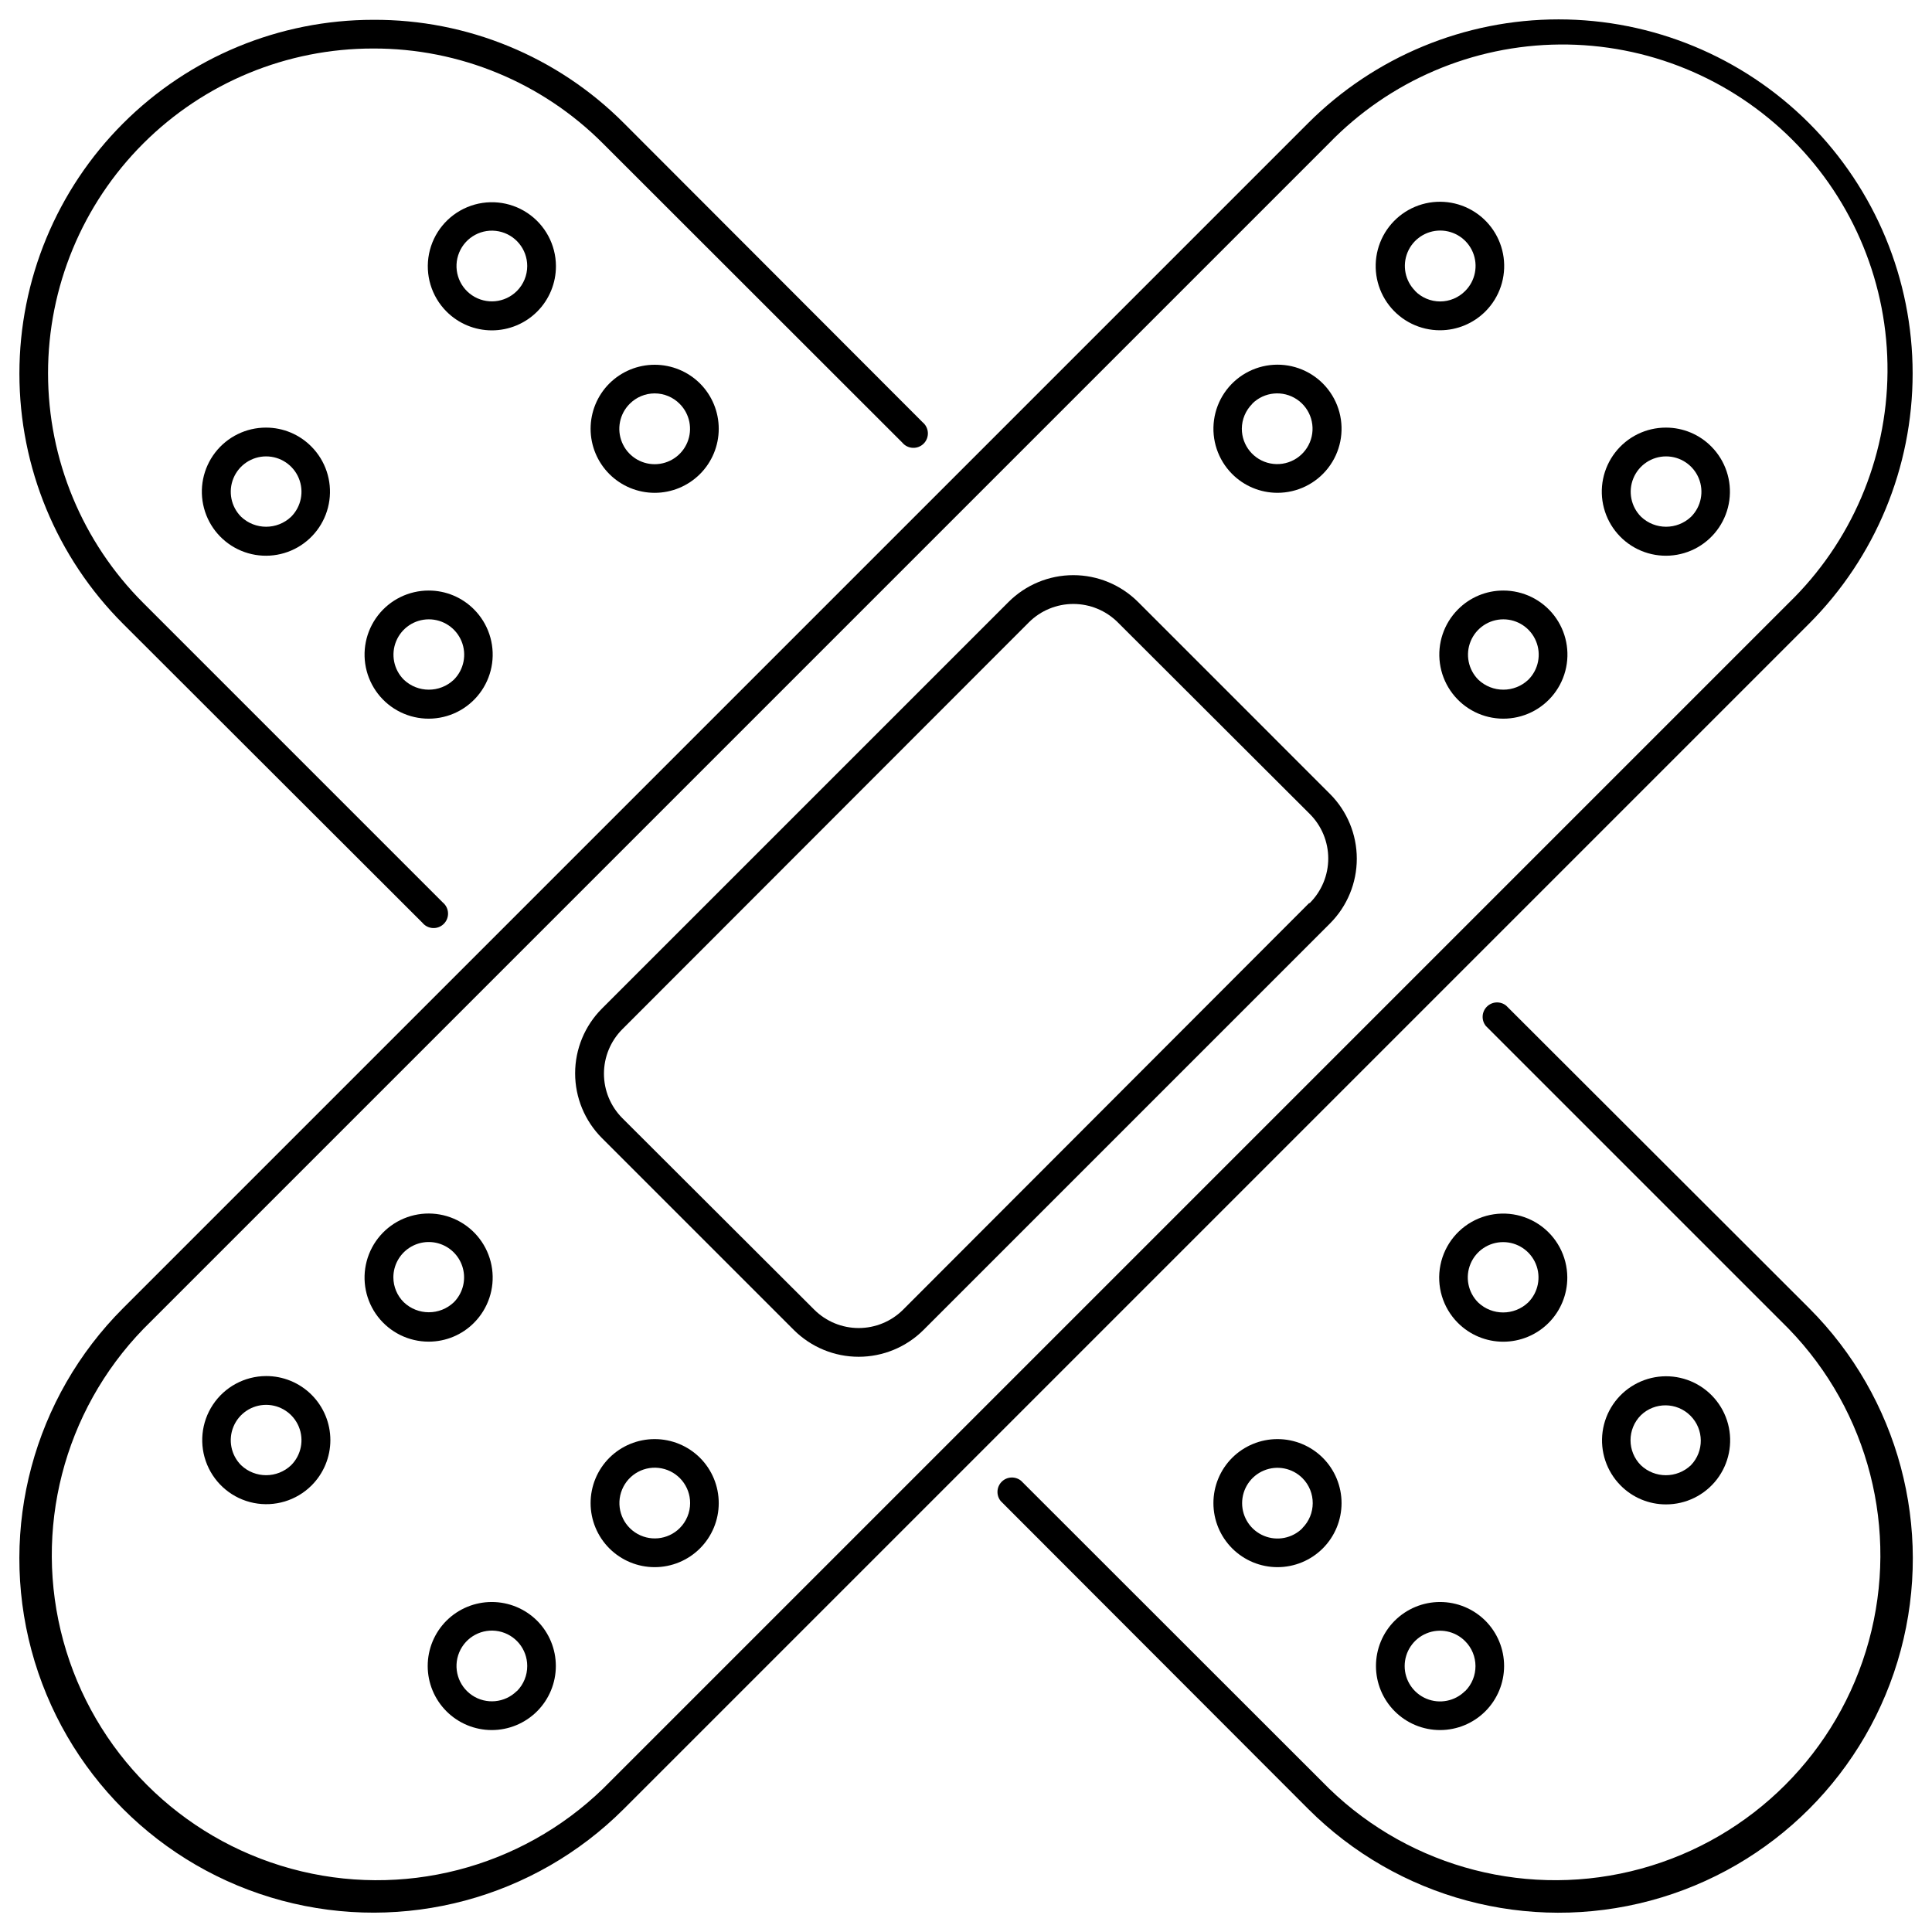
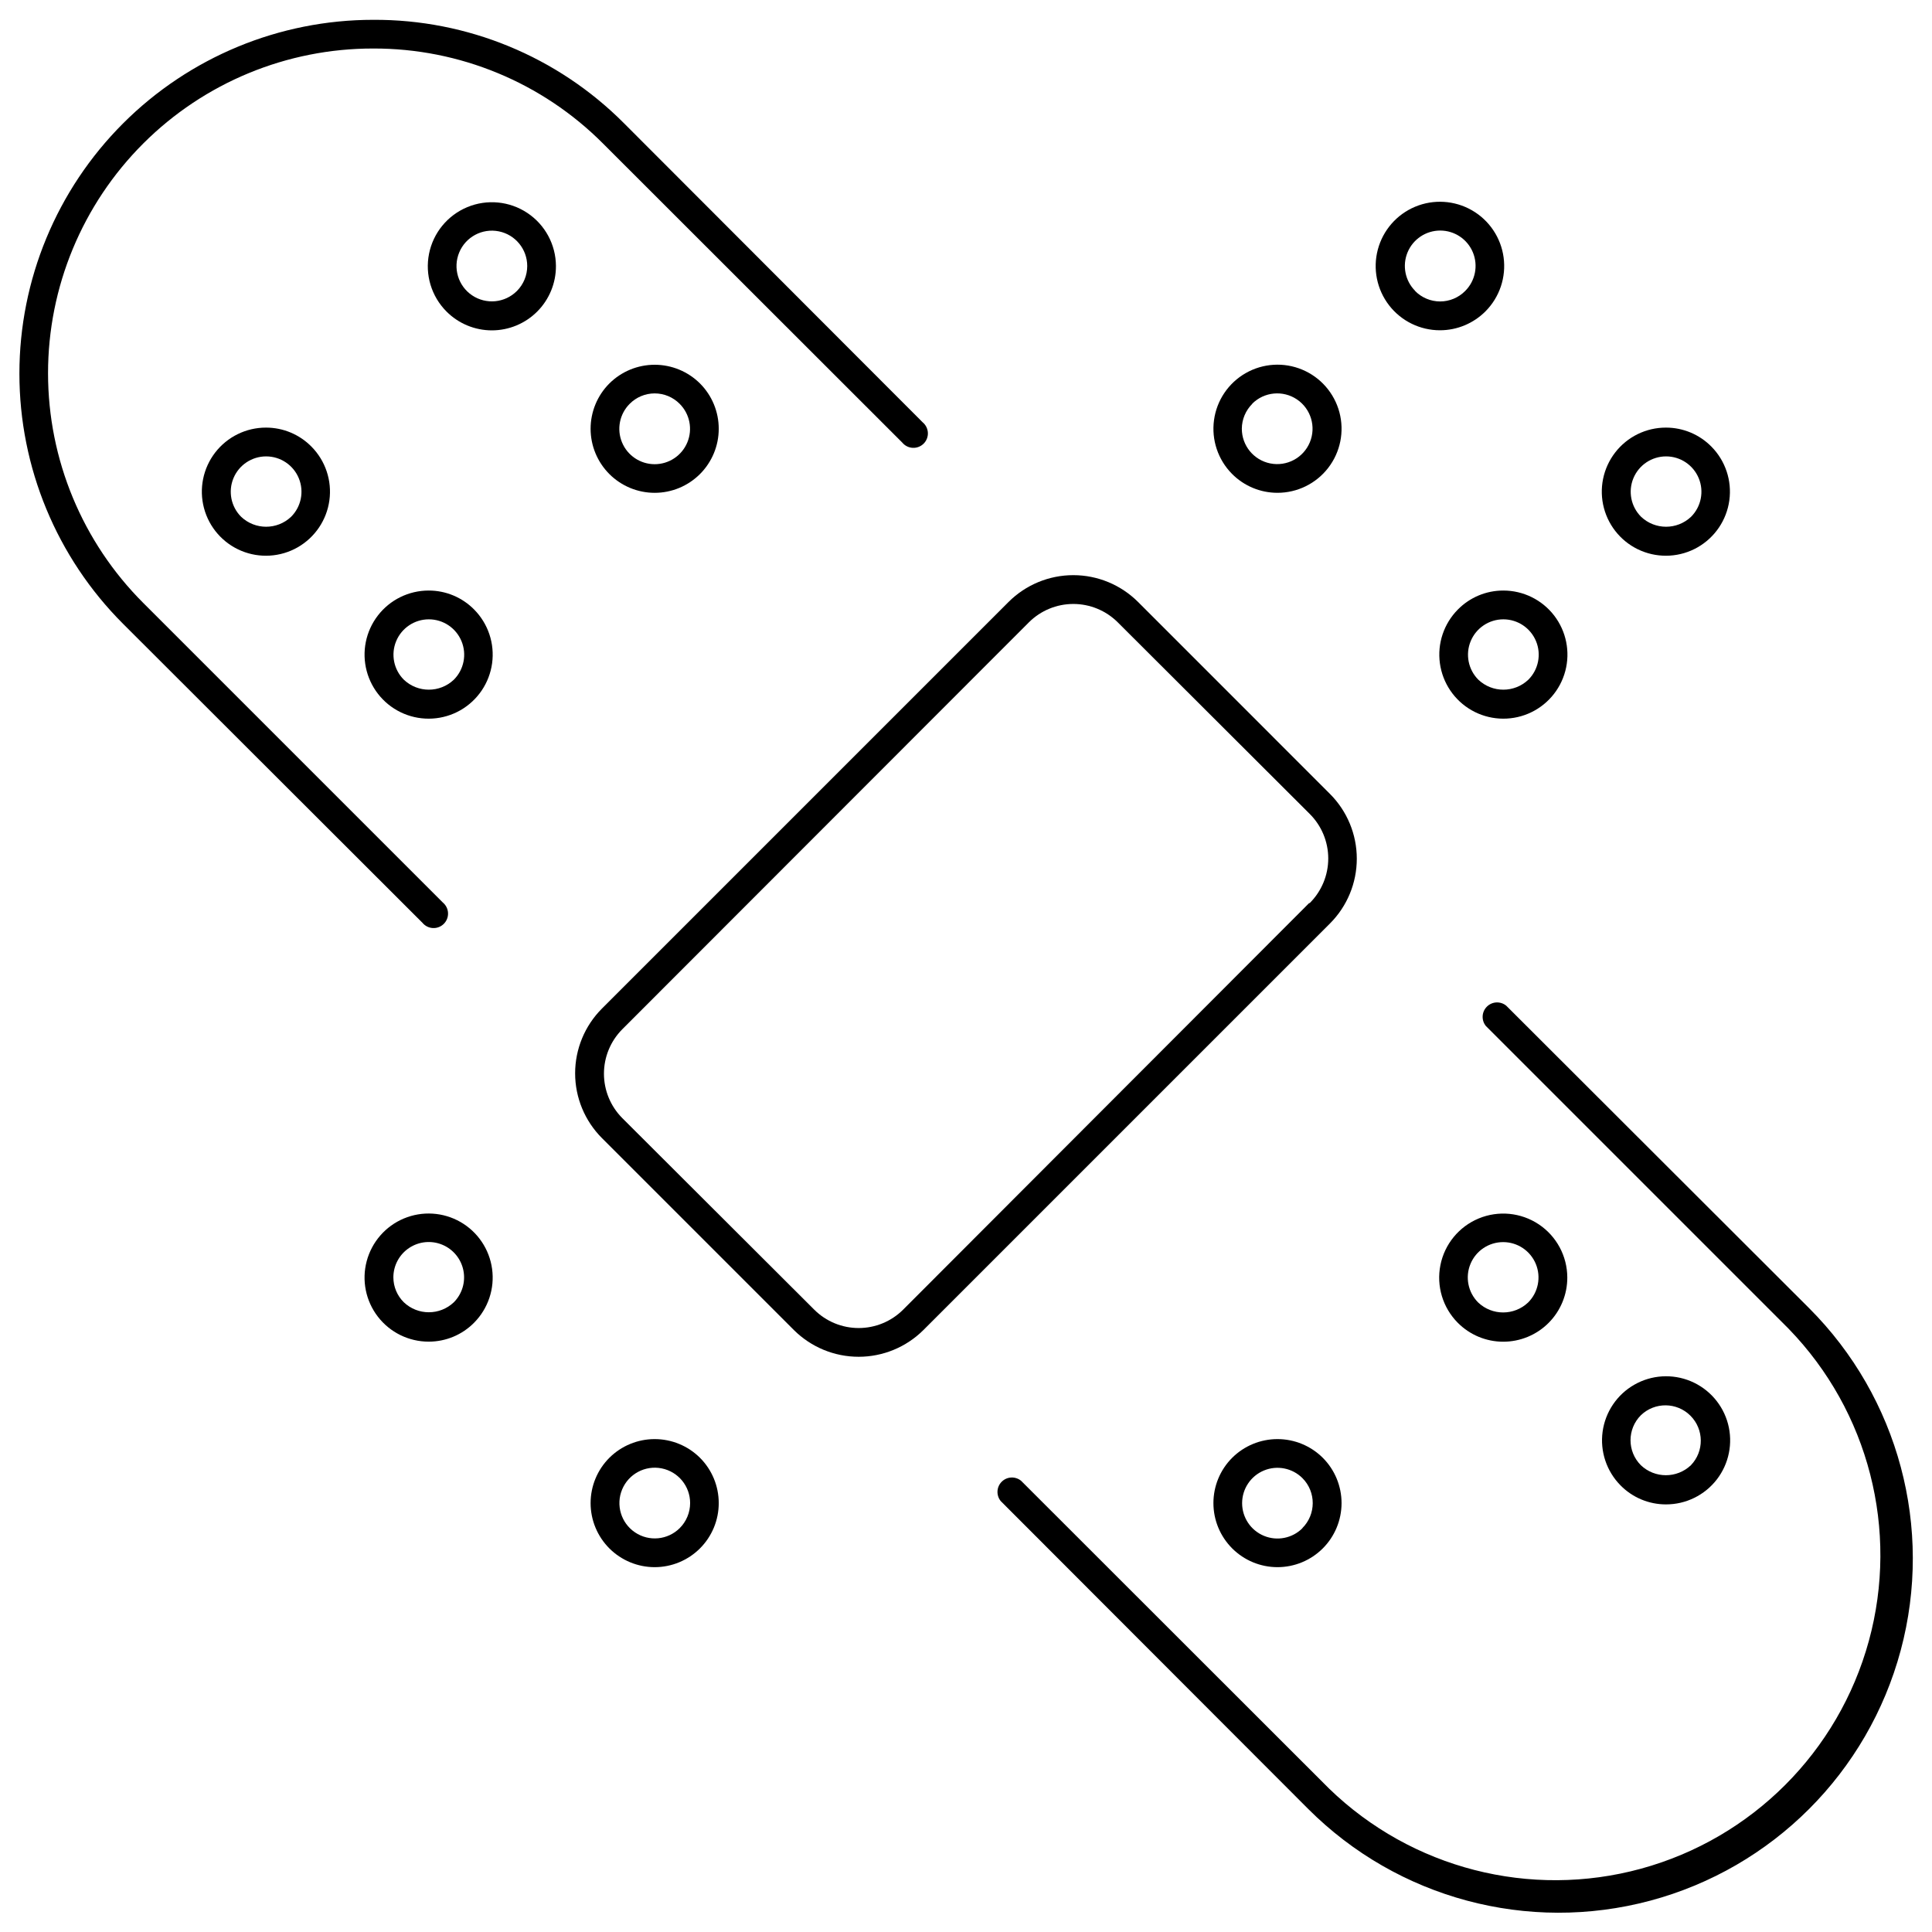
<svg xmlns="http://www.w3.org/2000/svg" fill="#000000" width="800px" height="800px" version="1.1" viewBox="144 144 512 512">
  <g>
-     <path d="m623.39 176.61c-17.602-17.59-41.465-27.473-66.352-27.473-24.883 0-48.75 9.883-66.352 27.473l-314.07 314.07c-23.707 23.707-32.965 58.258-24.285 90.641 8.676 32.379 33.969 57.672 66.352 66.352 32.379 8.676 66.934-0.582 90.637-24.289l314.07-314.07c17.594-17.602 27.477-41.465 27.477-66.352 0-24.883-9.883-48.75-27.477-66.352zm-319.57 441.39c-21.871 21.191-53.305 29.258-82.68 21.219-29.375-8.039-52.32-30.984-60.359-60.359-8.035-29.371 0.031-60.809 21.219-82.68l314.18-314.18c16.062-16.582 38.109-26.023 61.195-26.207 23.082-0.184 45.277 8.906 61.602 25.23 16.324 16.324 25.414 38.52 25.23 61.605-0.184 23.082-9.625 45.129-26.207 61.191z" />
    <path d="m445.59 303.52c-4.555-4.543-10.723-7.098-17.156-7.098-6.43 0-12.602 2.555-17.152 7.098l-107.77 107.77c-4.543 4.551-7.098 10.723-7.098 17.152 0 6.434 2.555 12.602 7.098 17.156l50.883 50.883c4.562 4.535 10.727 7.078 17.156 7.078 6.43 0 12.594-2.543 17.156-7.078l107.76-107.76c4.547-4.555 7.098-10.723 7.098-17.156s-2.551-12.602-7.098-17.156zm45.344 79.805-107.61 107.76c-3.125 3.113-7.356 4.859-11.766 4.859s-8.641-1.746-11.766-4.859l-50.883-50.781c-3.109-3.125-4.856-7.356-4.856-11.766 0-4.41 1.746-8.637 4.856-11.766l107.77-107.86c3.125-3.109 7.356-4.856 11.762-4.856 4.41 0 8.641 1.746 11.766 4.856l50.883 50.785c3.141 3.129 4.91 7.379 4.91 11.812 0 4.434-1.77 8.684-4.91 11.816z" />
    <path d="m482.52 274.6c5.273 0.008 10.254-2.434 13.473-6.613 3.223-4.176 4.32-9.613 2.969-14.711-1.352-5.102-4.992-9.281-9.859-11.316-4.867-2.039-10.402-1.695-14.98 0.922-4.578 2.617-7.684 7.215-8.395 12.441-0.715 5.227 1.043 10.488 4.75 14.238 3.18 3.223 7.516 5.035 12.043 5.039zm-6.648-23.629h-0.004c3.172-3.148 8.125-3.617 11.832-1.125 3.707 2.492 5.137 7.258 3.418 11.379-1.719 4.125-6.106 6.461-10.488 5.586-4.379-0.875-7.531-4.723-7.531-9.191 0.012-2.481 1.012-4.852 2.769-6.598z" />
    <path d="m537.69 226.49c3.727-3.762 5.492-9.039 4.781-14.281-0.711-5.246-3.82-9.863-8.414-12.492s-10.152-2.973-15.035-0.93c-4.879 2.043-8.535 6.242-9.887 11.359-1.355 5.117-0.25 10.57 2.984 14.762 3.234 4.188 8.234 6.633 13.527 6.617 4.523-0.012 8.855-1.824 12.043-5.035zm-18.641-5.391h-0.004c-2.68-2.684-3.481-6.711-2.031-10.215 1.449-3.5 4.867-5.785 8.656-5.785 3.793 0 7.211 2.285 8.66 5.785 1.449 3.504 0.648 7.531-2.031 10.215-1.754 1.781-4.152 2.789-6.652 2.789s-4.898-1.008-6.648-2.789z" />
    <path d="m542.38 300.5c-4.527-0.004-8.867 1.812-12.039 5.039-3.711 3.75-5.469 9.012-4.754 14.238 0.715 5.223 3.816 9.82 8.395 12.441 4.578 2.617 10.117 2.957 14.98 0.922 4.867-2.035 8.512-6.219 9.859-11.316 1.352-5.098 0.254-10.535-2.965-14.715-3.223-4.176-8.203-6.617-13.477-6.609zm6.648 23.629c-3.711 3.523-9.535 3.523-13.25 0-2.68-2.68-3.481-6.711-2.031-10.211 1.449-3.504 4.867-5.789 8.656-5.789 3.793 0 7.211 2.285 8.66 5.789 1.449 3.5 0.648 7.531-2.035 10.211z" />
    <path d="m585.5 257.32c-5.273-0.012-10.254 2.434-13.473 6.609-3.223 4.18-4.32 9.613-2.969 14.715 1.352 5.098 4.992 9.281 9.859 11.316 4.867 2.035 10.402 1.695 14.98-0.922 4.578-2.621 7.684-7.219 8.395-12.445 0.715-5.227-1.043-10.484-4.75-14.234-3.176-3.227-7.516-5.043-12.043-5.039zm6.648 23.629h0.004c-3.715 3.523-9.539 3.523-13.25 0-2.684-2.68-3.484-6.711-2.035-10.215 1.453-3.5 4.867-5.785 8.66-5.785 3.789 0 7.207 2.285 8.656 5.785 1.449 3.504 0.648 7.535-2.031 10.215z" />
    <path d="m269.66 494.51c3.707-3.75 5.465-9.008 4.75-14.234-0.711-5.227-3.816-9.824-8.395-12.445-4.578-2.617-10.113-2.957-14.98-0.922-4.867 2.035-8.508 6.219-9.859 11.316-1.352 5.102-0.254 10.535 2.969 14.715 3.219 4.176 8.199 6.617 13.473 6.609 4.527 0.004 8.867-1.812 12.043-5.039zm-21.41-12.043-0.004 0.004c0.016-3.121 1.586-6.031 4.188-7.758 2.602-1.727 5.894-2.047 8.777-0.848 2.883 1.195 4.981 3.75 5.594 6.812 0.613 3.062-0.336 6.227-2.535 8.441-3.715 3.527-9.539 3.527-13.25 0-1.766-1.742-2.766-4.117-2.773-6.598z" />
-     <path d="m214.5 508.67c-5.66 0.023-10.938 2.863-14.07 7.578-3.133 4.715-3.711 10.68-1.539 15.906 2.168 5.227 6.797 9.031 12.348 10.141s11.289-0.617 15.301-4.606c3.207-3.188 5.008-7.516 5.012-12.031 0-4.519-1.797-8.852-4.996-12.039s-7.539-4.969-12.055-4.949zm6.648 23.629c-3.711 3.523-9.535 3.523-13.25 0-2.68-2.684-3.481-6.711-2.031-10.215 1.449-3.5 4.867-5.785 8.656-5.785 3.793 0 7.211 2.285 8.66 5.785 1.449 3.504 0.648 7.531-2.035 10.215z" />
    <path d="m305.48 530.34c-3.18 3.184-4.965 7.5-4.965 12.004 0.004 4.5 1.793 8.816 4.977 12 3.184 3.18 7.504 4.969 12.004 4.969s8.816-1.789 12-4.969c3.188-3.184 4.977-7.5 4.977-12 0.004-4.504-1.781-8.82-4.961-12.004-3.191-3.18-7.512-4.965-12.016-4.965s-8.824 1.785-12.016 4.965zm18.641 18.641c-3.172 3.144-8.121 3.613-11.828 1.121-3.707-2.492-5.141-7.254-3.422-11.379s6.109-6.461 10.488-5.586c4.383 0.879 7.535 4.723 7.531 9.191 0 2.496-0.996 4.891-2.769 6.652z" />
-     <path d="m262.31 573.51c-3.18 3.184-4.965 7.504-4.965 12.004 0.004 4.5 1.793 8.816 4.977 12 3.184 3.18 7.5 4.969 12.004 4.969 4.5 0 8.816-1.789 12-4.969 3.184-3.184 4.977-7.5 4.977-12 0.004-4.5-1.781-8.82-4.961-12.004-3.191-3.18-7.512-4.965-12.016-4.965-4.504 0-8.824 1.785-12.016 4.965zm18.641 18.641c-3.172 3.144-8.125 3.617-11.832 1.121-3.707-2.492-5.137-7.254-3.418-11.379s6.109-6.461 10.488-5.586c4.379 0.879 7.531 4.727 7.531 9.191 0.012 2.492-0.965 4.883-2.719 6.652z" />
    <path d="m543.18 410.53c-1.52-1.258-3.75-1.152-5.144 0.246-1.398 1.395-1.504 3.625-0.246 5.144l80.258 80.258c21.188 21.871 29.258 53.309 21.219 82.68-8.039 29.375-30.984 52.32-60.359 60.359-29.371 8.039-60.809-0.027-82.68-21.219l-81.617-81.566c-1.523-1.258-3.75-1.152-5.148 0.242-1.395 1.398-1.5 3.629-0.242 5.148l81.465 81.566c23.707 23.715 58.262 32.98 90.652 24.309 32.391-8.672 57.691-33.965 66.375-66.352 8.684-32.387-0.566-66.945-24.273-90.66z" />
    <path d="m255.96 388.56c0.688 0.832 1.691 1.332 2.769 1.383 1.074 0.051 2.125-0.352 2.887-1.117 0.762-0.762 1.168-1.809 1.117-2.887s-0.555-2.082-1.383-2.769l-79.352-79.352c-16.172-16.137-25.262-38.047-25.266-60.891-0.008-22.848 9.074-44.758 25.242-60.906 16.164-16.145 38.086-25.195 60.934-25.164 22.852-0.062 44.781 9.004 60.91 25.191l79.301 79.25c0.688 0.832 1.691 1.332 2.769 1.383 1.078 0.051 2.125-0.355 2.891-1.117 0.762-0.762 1.168-1.809 1.117-2.887-0.055-1.078-0.555-2.082-1.387-2.769l-79.199-79.301c-17.586-17.633-41.5-27.484-66.402-27.355-24.867-0.004-48.719 9.875-66.301 27.457-17.586 17.586-27.465 41.434-27.465 66.301 0 24.867 9.879 48.719 27.465 66.301z" />
    <path d="m559.35 482.52c-0.023-5.66-2.863-10.938-7.578-14.07-4.715-3.133-10.676-3.711-15.906-1.543-5.227 2.172-9.031 6.801-10.141 12.352-1.109 5.551 0.617 11.289 4.609 15.301 3.184 3.203 7.512 5.008 12.031 5.008 4.516 0.004 8.848-1.793 12.035-4.992s4.969-7.539 4.949-12.055zm-10.379 6.648h0.004c-3.715 3.527-9.539 3.527-13.25 0-2.684-2.68-3.484-6.711-2.035-10.211 1.449-3.504 4.867-5.785 8.66-5.785 3.789 0 7.207 2.281 8.656 5.785 1.449 3.5 0.648 7.531-2.031 10.211z" />
    <path d="m585.5 542.68c5.277 0.012 10.254-2.434 13.477-6.609 3.219-4.176 4.316-9.613 2.969-14.715-1.352-5.098-4.996-9.277-9.863-11.316-4.863-2.035-10.398-1.695-14.98 0.926-4.578 2.617-7.68 7.215-8.395 12.441-0.711 5.227 1.043 10.488 4.754 14.238 3.176 3.227 7.512 5.039 12.039 5.035zm-6.648-23.629c3.676-3.543 9.516-3.492 13.129 0.121s3.668 9.453 0.121 13.133c-3.715 3.523-9.539 3.523-13.25 0-3.66-3.66-3.66-9.594 0-13.254z" />
    <path d="m470.53 530.34c-3.18 3.184-4.965 7.5-4.961 12.004 0 4.5 1.793 8.816 4.977 12 3.184 3.18 7.5 4.969 12 4.969 4.504 0 8.82-1.789 12.004-4.969 3.184-3.184 4.973-7.5 4.977-12 0-4.504-1.785-8.82-4.965-12.004-3.191-3.18-7.512-4.965-12.016-4.965s-8.824 1.785-12.016 4.965zm18.641 18.641c-2.68 2.68-6.711 3.481-10.211 2.031-3.504-1.449-5.785-4.867-5.785-8.656 0-3.793 2.281-7.211 5.785-8.66 3.5-1.449 7.531-0.648 10.211 2.035 3.644 3.672 3.621 9.602-0.051 13.25z" />
-     <path d="m513.61 573.51c-3.184 3.184-4.969 7.504-4.965 12.004 0.004 4.5 1.793 8.816 4.977 12 3.184 3.18 7.5 4.969 12.004 4.969 4.5 0 8.816-1.789 12-4.969 3.184-3.184 4.973-7.5 4.977-12 0.004-4.5-1.781-8.82-4.961-12.004-3.191-3.18-7.512-4.965-12.016-4.965s-8.824 1.785-12.016 4.965zm18.641 18.641c-2.68 2.68-6.711 3.481-10.215 2.031-3.5-1.449-5.785-4.867-5.785-8.656 0-3.793 2.285-7.207 5.785-8.66 3.504-1.449 7.535-0.648 10.215 2.035 3.672 3.644 3.691 9.574 0.051 13.25z" />
    <path d="m305.48 245.63c-3.18 3.184-4.965 7.504-4.965 12.004 0.004 4.5 1.793 8.816 4.977 12 3.184 3.18 7.504 4.969 12.004 4.969s8.816-1.789 12-4.969c3.188-3.184 4.977-7.5 4.977-12 0.004-4.5-1.781-8.82-4.961-12.004-3.191-3.18-7.512-4.965-12.016-4.965s-8.824 1.785-12.016 4.965zm18.641 5.391c2.68 2.68 3.484 6.711 2.031 10.211-1.449 3.504-4.867 5.785-8.656 5.785s-7.207-2.281-8.656-5.785c-1.453-3.5-0.648-7.531 2.031-10.211 1.75-1.77 4.137-2.766 6.625-2.766s4.875 0.996 6.625 2.766z" />
    <path d="m291.33 214.5c-0.023-5.66-2.867-10.938-7.582-14.07-4.711-3.133-10.676-3.711-15.906-1.539-5.227 2.168-9.027 6.797-10.141 12.348-1.109 5.551 0.617 11.289 4.609 15.301 3.184 3.207 7.512 5.008 12.031 5.012 4.516 0 8.848-1.797 12.035-4.996s4.973-7.539 4.953-12.055zm-10.379 6.648c-3.172 3.148-8.125 3.617-11.832 1.125-3.707-2.492-5.137-7.258-3.418-11.379 1.719-4.125 6.109-6.461 10.488-5.586 4.379 0.879 7.531 4.723 7.531 9.191 0 2.473-0.977 4.844-2.719 6.602z" />
    <path d="m257.62 300.5c-5.273-0.008-10.254 2.434-13.473 6.609-3.223 4.18-4.32 9.617-2.969 14.715 1.352 5.098 4.992 9.281 9.859 11.316 4.867 2.035 10.402 1.695 14.98-0.922 4.578-2.621 7.684-7.219 8.395-12.441 0.715-5.227-1.043-10.488-4.75-14.238-3.176-3.227-7.516-5.043-12.043-5.039zm6.648 23.629h0.004c-3.715 3.523-9.539 3.523-13.25 0-2.684-2.68-3.484-6.711-2.035-10.211 1.453-3.504 4.867-5.789 8.66-5.789 3.789 0 7.207 2.285 8.656 5.789 1.449 3.5 0.648 7.531-2.031 10.211z" />
    <path d="m214.5 257.32c-5.273-0.012-10.254 2.434-13.477 6.609-3.219 4.18-4.316 9.613-2.965 14.715 1.348 5.098 4.992 9.281 9.859 11.316 4.863 2.035 10.402 1.695 14.98-0.922 4.578-2.621 7.68-7.219 8.395-12.445 0.715-5.227-1.043-10.484-4.754-14.234-3.176-3.227-7.512-5.043-12.039-5.039zm6.648 23.629c-3.711 3.523-9.535 3.523-13.25 0-2.68-2.68-3.481-6.711-2.031-10.215 1.449-3.5 4.867-5.785 8.656-5.785 3.793 0 7.211 2.285 8.66 5.785 1.449 3.504 0.648 7.535-2.035 10.215z" />
  </g>
</svg>